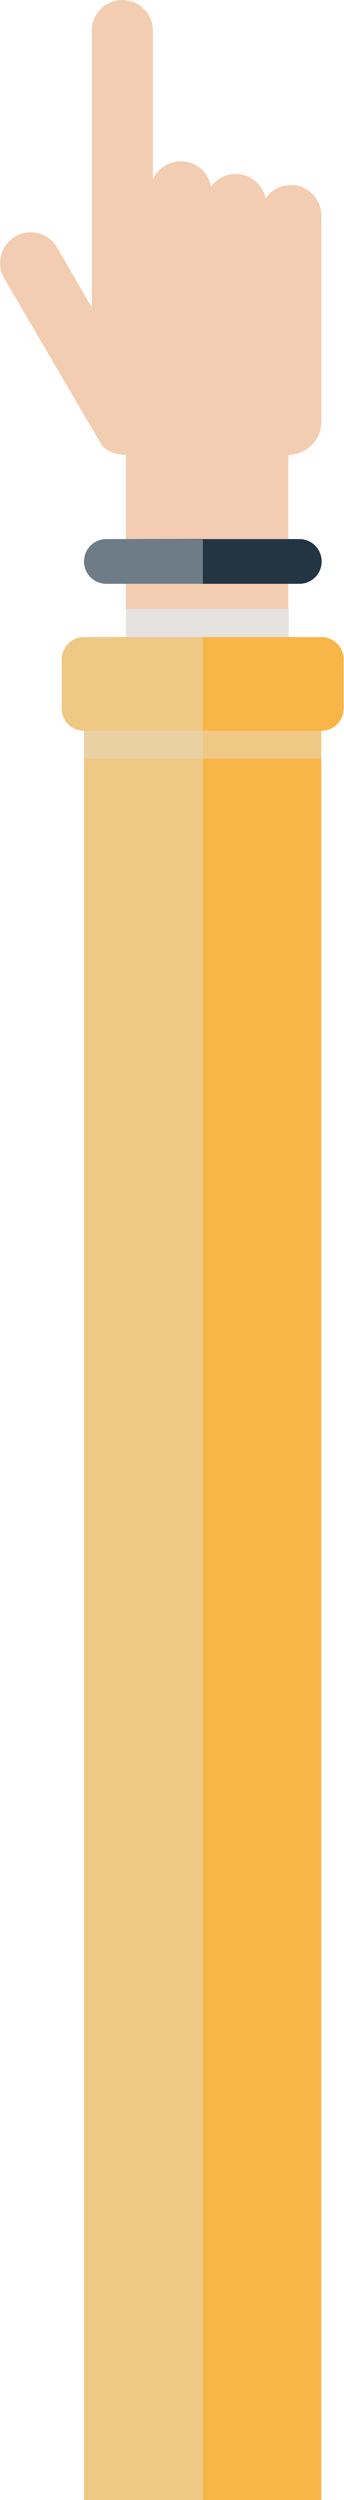
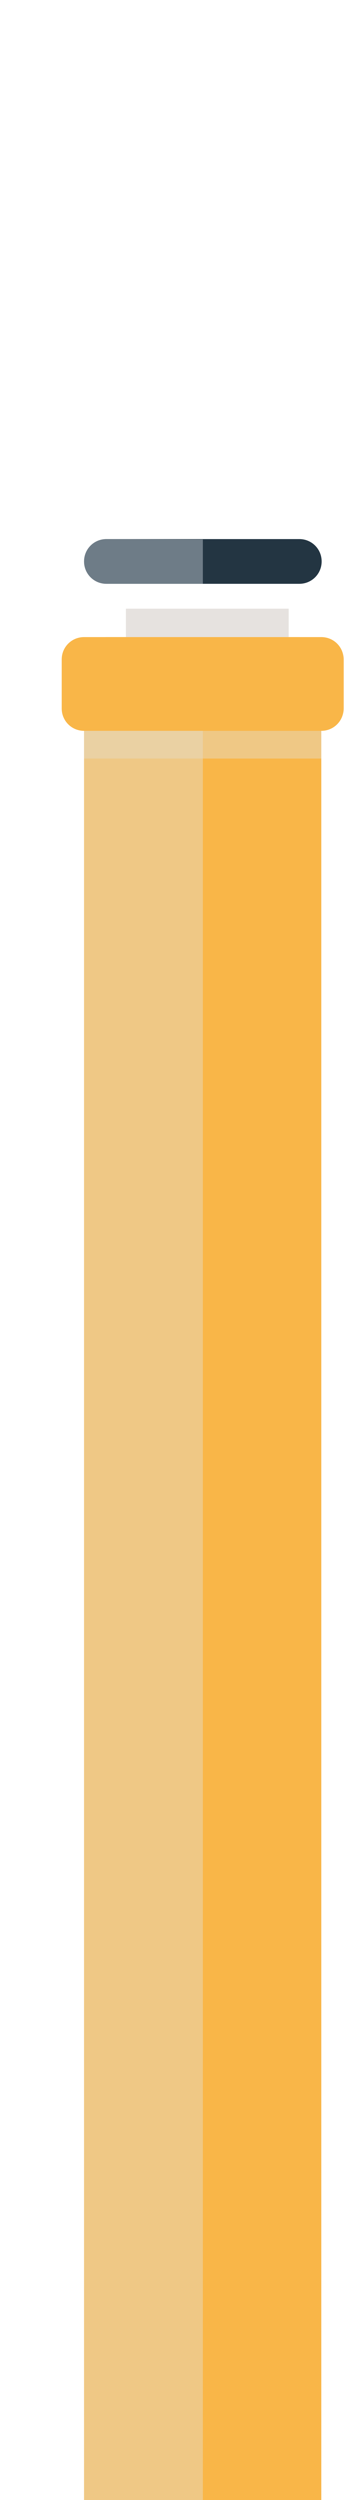
<svg xmlns="http://www.w3.org/2000/svg" version="1.1" id="Layer_1" x="0px" y="0px" viewBox="0 0 97 704" style="enable-background:new 0 0 97 704;" xml:space="preserve">
  <style type="text/css">
	.st0{fill:#F2CDB1;}
	.st1{fill:#F9B648;}
	.st2{fill:#233542;}
	.st3{fill:#E6E2DF;}
	.st4{opacity:0.5;fill:#E6DAC3;enable-background:new    ;}
	.st5{opacity:0.5;fill:#BBC5CC;enable-background:new    ;}
</style>
-   <path class="st0" d="M25.9,86.6v-78c0-4.8,3.9-8.6,8.6-8.6s8.6,3.8,8.6,8.6v41.9c1.4-3,4.4-5.1,7.9-5.1c4.3,0,7.8,3.1,8.5,7.2  c1.6-2.2,4.1-3.6,7-3.6c4.2,0,7.6,3,8.4,6.9c1.6-2.3,4.1-3.8,7.1-3.8c4.8,0,8.6,3.9,8.6,8.6v58.1c0,5.1-4.2,9.3-9.3,9.3v569H35.5  v-569c-2.8,0-5.9-1.2-7-3.1c-1.2-2-27.3-46.6-27.3-46.6c-2.4-4.1-1-9.4,3.1-11.8s9.4-1,11.8,3.1L25.9,86.6z" />
  <path class="st1" d="M23.7,704h66.9V185.7c0-3.5-2.8-6.3-6.3-6.3H30c-3.5,0-6.3,2.8-6.3,6.3L23.7,704L23.7,704z" />
  <path class="st2" d="M23.7,158.1c0,3.5,2.8,6.3,6.3,6.3h54.4c3.5,0,6.3-2.8,6.3-6.3c0-3.5-2.8-6.3-6.3-6.3H30  C26.5,151.8,23.7,154.6,23.7,158.1z" />
  <rect x="35.5" y="171.4" class="st3" width="45.9" height="8" />
  <path class="st4" d="M30,179.4c-3.5,0-6.3,2.8-6.3,6.3V704h33.5V179.4H30z" />
  <path class="st5" d="M30,151.8c-3.5,0-6.3,2.8-6.3,6.3s2.8,6.3,6.3,6.3h27.2v-12.5L30,151.8L30,151.8z" />
  <g>
    <path class="st1" d="M17.4,199.5c0,3.5,2.8,6.3,6.3,6.3h66.9c3.5,0,6.3-2.8,6.3-6.3v-13.8c0-3.5-2.8-6.3-6.3-6.3H23.7   c-3.5,0-6.3,2.8-6.3,6.3V199.5z" />
-     <path class="st4" d="M23.7,179.4c-3.5,0-6.3,2.8-6.3,6.3v13.8c0,3.5,2.8,6.3,6.3,6.3h33.5v-26.4H23.7z" />
    <rect x="23.7" y="205.8" class="st4" width="66.9" height="7.8" />
  </g>
</svg>